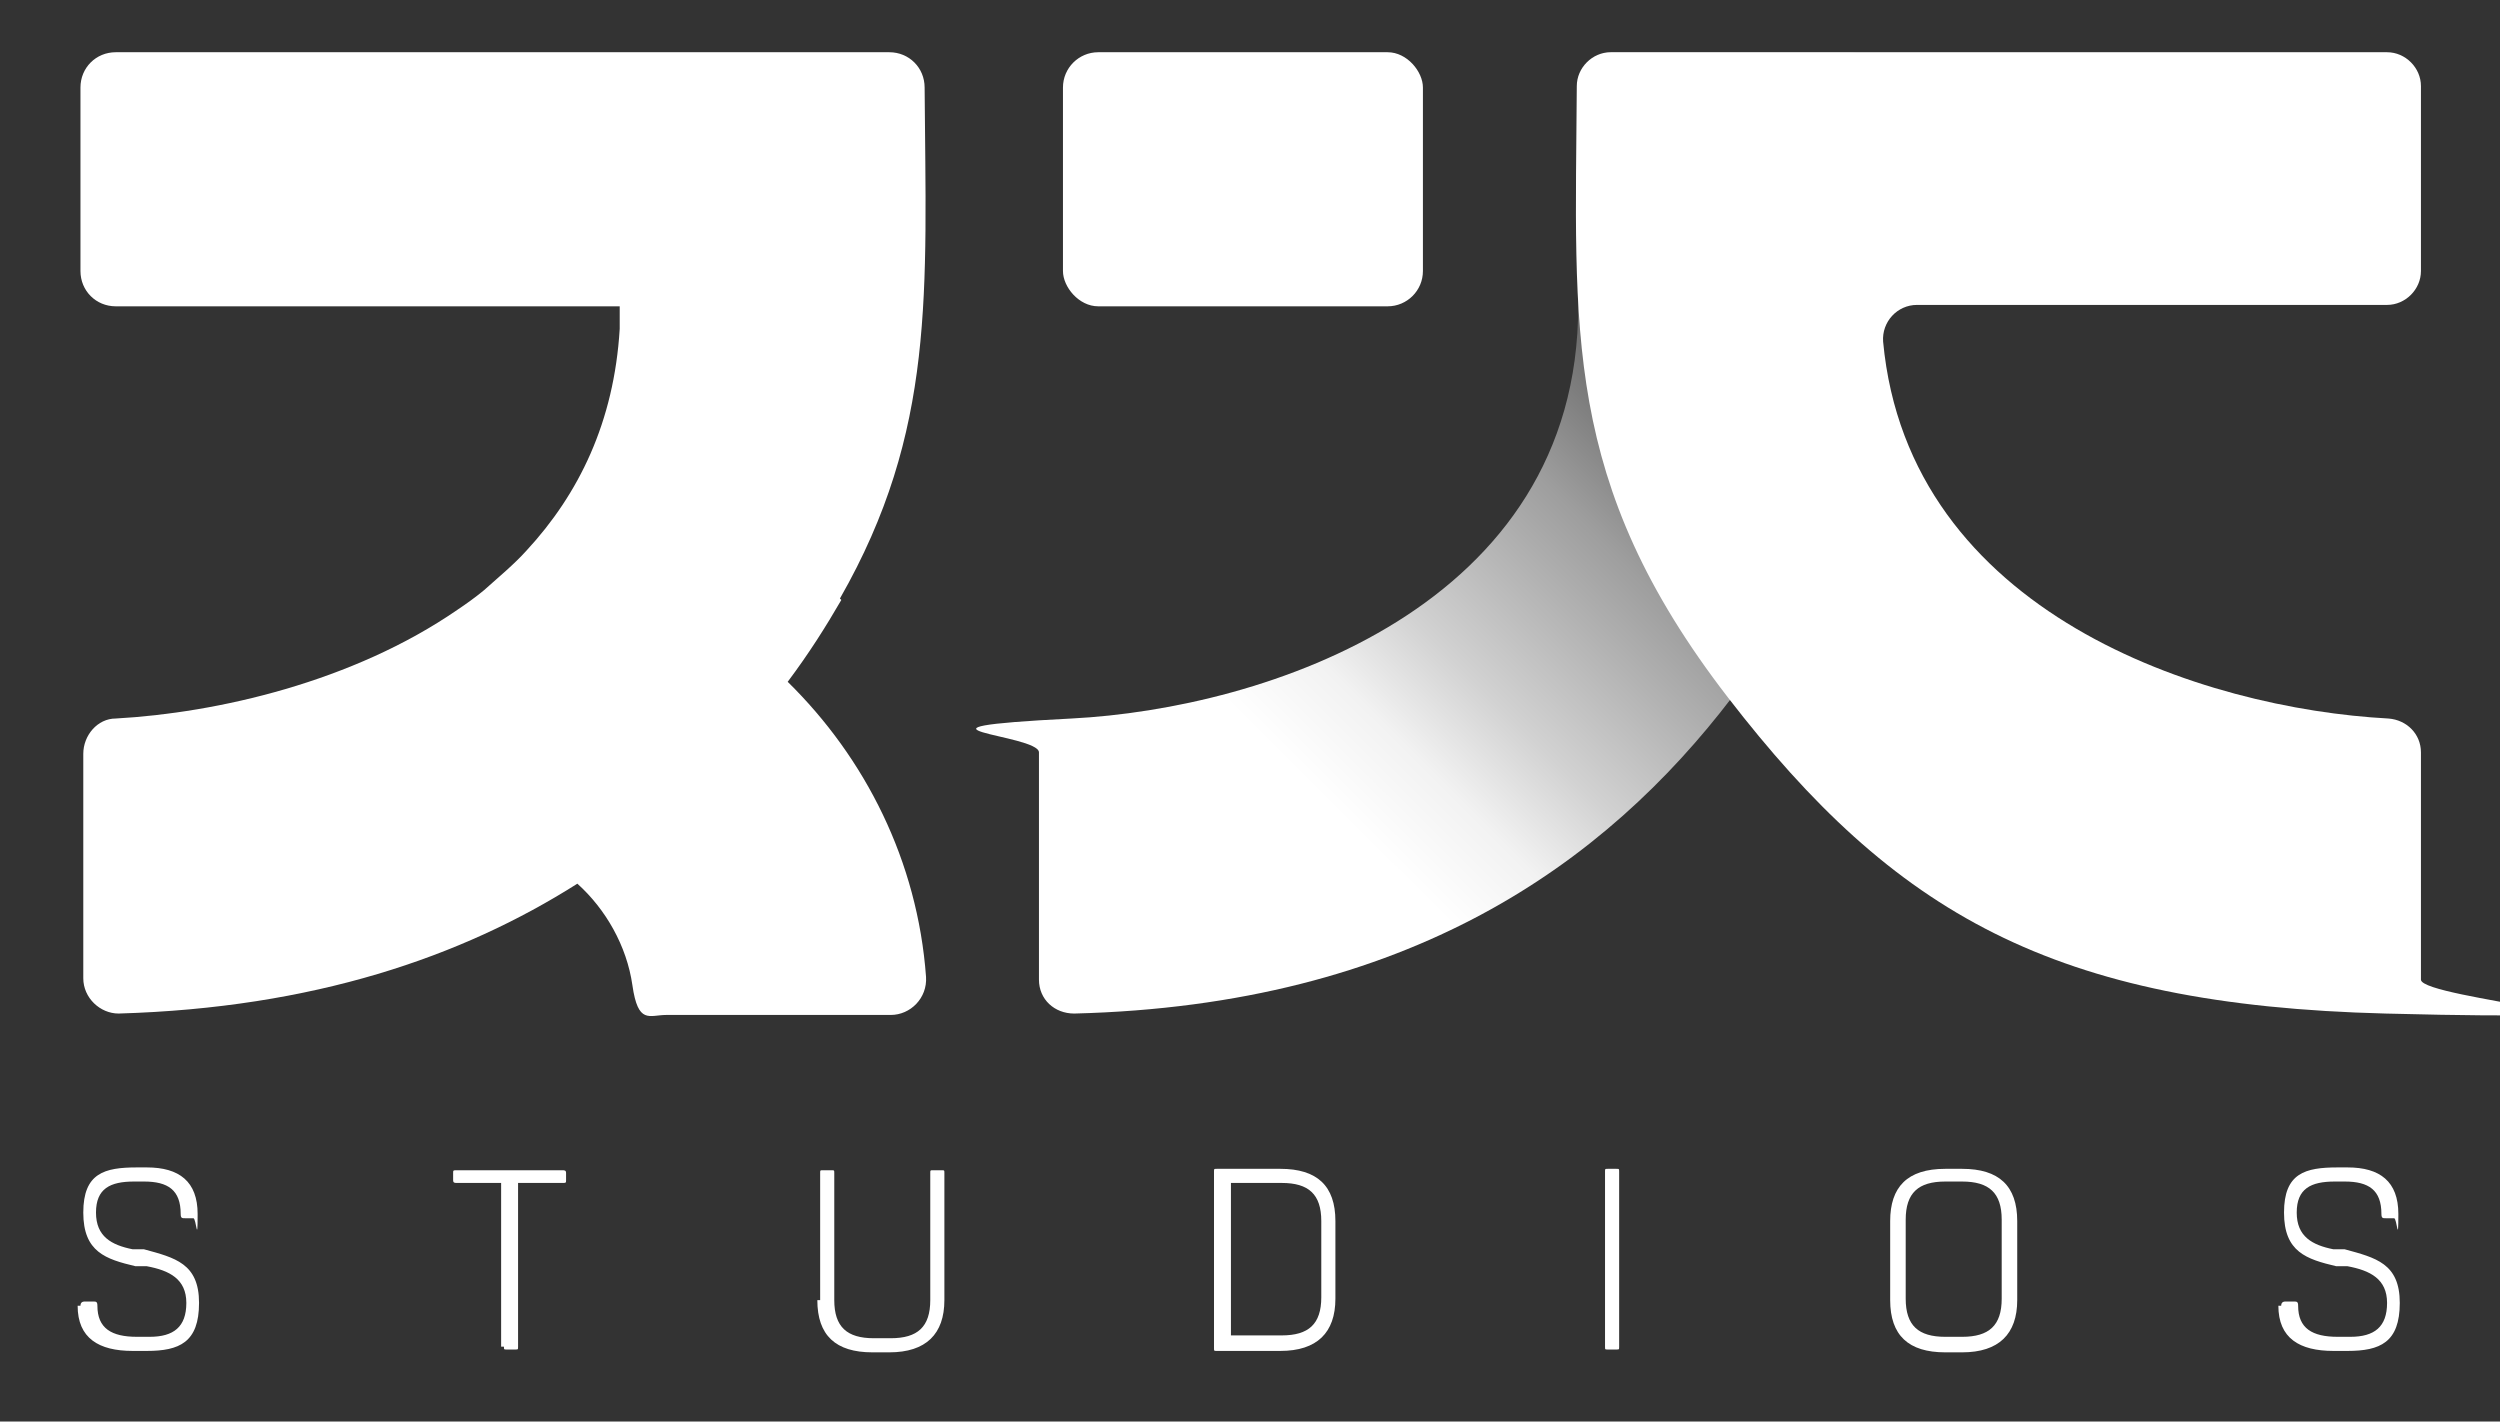
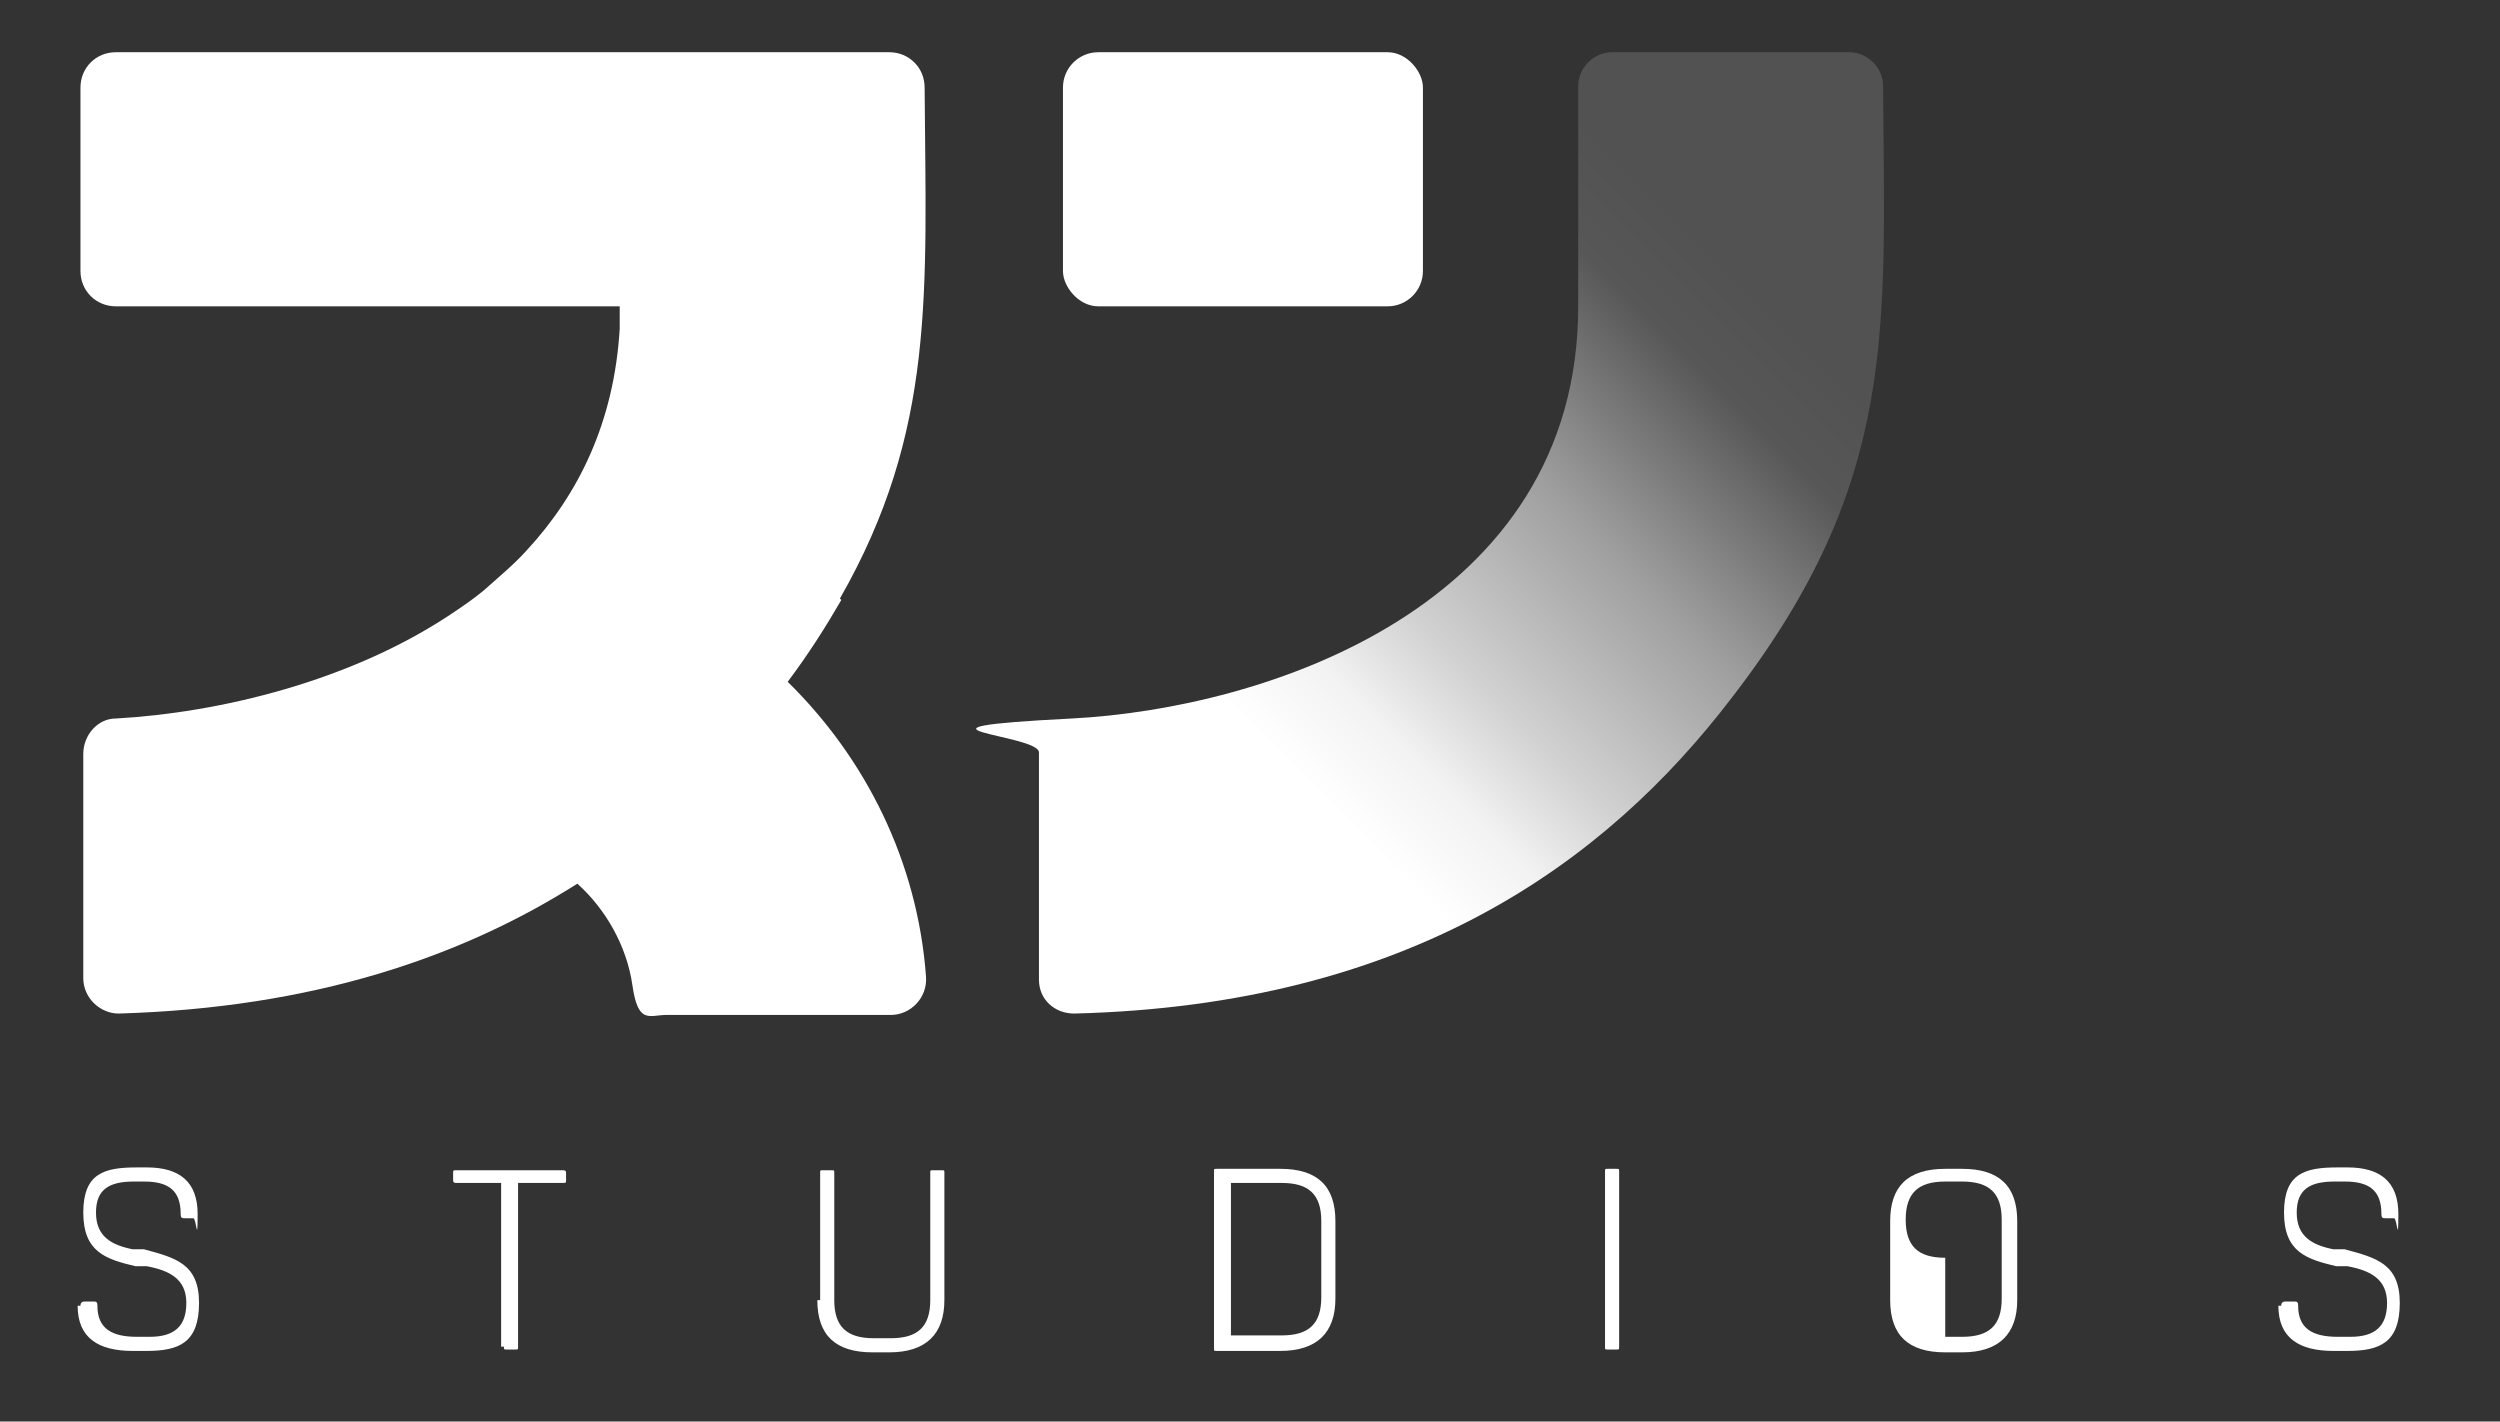
<svg xmlns="http://www.w3.org/2000/svg" id="Layer_1" version="1.1" viewBox="0 0 177.1 100.7">
  <rect x="0" y="0" width="177.1" height="100.7" fill="#333333" stroke="none" />
  <defs>
    <style>
      .st0 {
        fill: #fff;
      }

      .st1 {
        fill: url(#linear-gradient);
      }
    </style>
    <linearGradient id="linear-gradient" x1="81.5" y1="63.4" x2="129.1" y2="15.7" gradientUnits="userSpaceOnUse">
      <stop offset=".2" stop-color="#fff" />
      <stop offset=".3" stop-color="#f2f2f2" />
      <stop offset=".4" stop-color="#d2d2d2" />
      <stop offset=".6" stop-color="#9e9e9e" />
      <stop offset=".8" stop-color="#575757" />
      <stop offset=".9" stop-color="#525252" />
    </linearGradient>
  </defs>
  <path class="st1" d="M111.8,21.7c0,21.3-22.2,28.5-35.9,29.2s-2.3,1.1-2.3,2.4v16.1c0,1.4,1.1,2.4,2.5,2.4,23.7-.6,37.6-10.6,46.6-22.4,11.8-15.3,10.8-26,10.7-43.3,0-1.3-1.1-2.4-2.4-2.4h-16.8c-1.3,0-2.4,1.1-2.4,2.4v15.6Z" />
  <rect class="st0" x="75.3" y="3.7" width="25.5" height="18" rx="2.5" ry="2.5" />
  <path class="st0" d="M59.5,42.4c6.8-11.9,6.1-21.7,6-36.2,0-1.4-1.1-2.5-2.5-2.5H8.2c-1.4,0-2.5,1.1-2.5,2.5v13c0,1.4,1.1,2.5,2.5,2.5h35.7c0,.5,0,1.1,0,1.6-.4,6.6-2.9,11.7-6.6,15.7-.9,1-2,1.9-3,2.8-.6.5-1.3,1-1.9,1.4-7.4,5.1-17,7.3-24.2,7.7-1.3,0-2.3,1.2-2.3,2.5v15.9c0,1.4,1.2,2.5,2.5,2.5,13.8-.4,24.3-4,32.5-9.2,2,1.8,3.5,4.4,3.9,7.2s1.2,2.1,2.4,2.1h15.9c1.4,0,2.6-1.2,2.5-2.7-.6-8.2-4.3-15.5-9.8-20.9,1.5-2,2.7-3.9,3.8-5.8Z" />
-   <path class="st0" d="M169.1,3.7h-55c-1.3,0-2.4,1.1-2.4,2.4-.1,17.3-1.1,28,10.7,43.3s23,21.8,46.6,22.4,2.5-1,2.5-2.4v-16.1c0-1.3-1-2.3-2.3-2.4-13.1-.7-34-7.4-35.8-26.7-.1-1.4,1-2.6,2.4-2.6h33.3c1.3,0,2.4-1.1,2.4-2.4V6.1c0-1.3-1.1-2.4-2.4-2.4Z" />
  <g>
    <path class="st0" d="M5.7,92.5c0-.2.1-.3.3-.3h.6c.2,0,.3,0,.3.3,0,1.6,1,2.2,2.8,2.2h.9c1.7,0,2.6-.7,2.6-2.4s-1.2-2.3-2.8-2.6h-.8c-2.1-.5-3.7-1-3.7-3.8s1.5-3.2,3.8-3.2h.7c2.3,0,3.6,1,3.6,3.3s-.1.3-.3.3h-.6c-.2,0-.3,0-.3-.3,0-1.7-.9-2.3-2.6-2.3h-.7c-1.7,0-2.7.5-2.7,2.2s1.1,2.3,2.6,2.6h.8c2.2.6,3.9,1,3.9,3.8s-1.4,3.4-3.7,3.4h-1c-2.4,0-3.9-.9-3.9-3.2Z" />
    <path class="st0" d="M35.5,95.4v-11.6h-3.1c-.2,0-.3,0-.3-.2v-.5c0-.2,0-.2.3-.2h7.4c.2,0,.3,0,.3.2v.5c0,.2,0,.2-.3.2h-3.1v11.6c0,.2,0,.2-.2.2h-.6c-.2,0-.2,0-.2-.2Z" />
    <path class="st0" d="M58.1,92.1v-9c0-.2,0-.2.2-.2h.6c.2,0,.2,0,.2.2v9c0,1.9.9,2.7,2.8,2.7h1.2c1.9,0,2.8-.8,2.8-2.7v-9c0-.2,0-.2.2-.2h.6c.2,0,.2,0,.2.2v9c0,2.4-1.3,3.7-3.9,3.7h-1.2c-2.6,0-3.9-1.2-3.9-3.7Z" />
    <path class="st0" d="M86,95.4v-12.4c0-.2,0-.2.2-.2h4.5c2.6,0,3.9,1.2,3.9,3.7v5.5c0,2.4-1.3,3.7-3.9,3.7h-4.5c-.2,0-.2,0-.2-.2ZM90.8,94.6c1.9,0,2.8-.8,2.8-2.7v-5.4c0-1.9-.9-2.7-2.8-2.7h-3.6v10.8h3.6Z" />
    <path class="st0" d="M113.7,95.4v-12.4c0-.2,0-.2.2-.2h.6c.2,0,.2,0,.2.2v12.4c0,.2,0,.2-.2.2h-.6c-.2,0-.2,0-.2-.2Z" />
-     <path class="st0" d="M133.9,92.1v-5.6c0-2.4,1.2-3.7,3.9-3.7h1.2c2.6,0,3.9,1.2,3.9,3.7v5.6c0,2.4-1.3,3.7-3.9,3.7h-1.2c-2.6,0-3.9-1.2-3.9-3.7ZM137.8,94.7h1.2c1.9,0,2.8-.8,2.8-2.7v-5.6c0-1.9-.9-2.7-2.8-2.7h-1.2c-1.9,0-2.8.8-2.8,2.7v5.6c0,1.9.9,2.7,2.8,2.7Z" />
+     <path class="st0" d="M133.9,92.1v-5.6c0-2.4,1.2-3.7,3.9-3.7h1.2c2.6,0,3.9,1.2,3.9,3.7v5.6c0,2.4-1.3,3.7-3.9,3.7h-1.2c-2.6,0-3.9-1.2-3.9-3.7ZM137.8,94.7h1.2c1.9,0,2.8-.8,2.8-2.7v-5.6c0-1.9-.9-2.7-2.8-2.7h-1.2c-1.9,0-2.8.8-2.8,2.7c0,1.9.9,2.7,2.8,2.7Z" />
    <path class="st0" d="M161.6,92.5c0-.2.1-.3.3-.3h.6c.2,0,.3,0,.3.3,0,1.6,1,2.2,2.8,2.2h.9c1.7,0,2.6-.7,2.6-2.4s-1.2-2.3-2.8-2.6h-.8c-2.1-.5-3.7-1-3.7-3.8s1.5-3.2,3.8-3.2h.7c2.3,0,3.6,1,3.6,3.3s-.1.3-.3.3h-.6c-.2,0-.3,0-.3-.3,0-1.7-.9-2.3-2.6-2.3h-.7c-1.7,0-2.7.5-2.7,2.2s1.1,2.3,2.6,2.6h.8c2.2.6,3.9,1,3.9,3.8s-1.4,3.4-3.7,3.4h-1c-2.4,0-3.9-.9-3.9-3.2Z" />
  </g>
</svg>